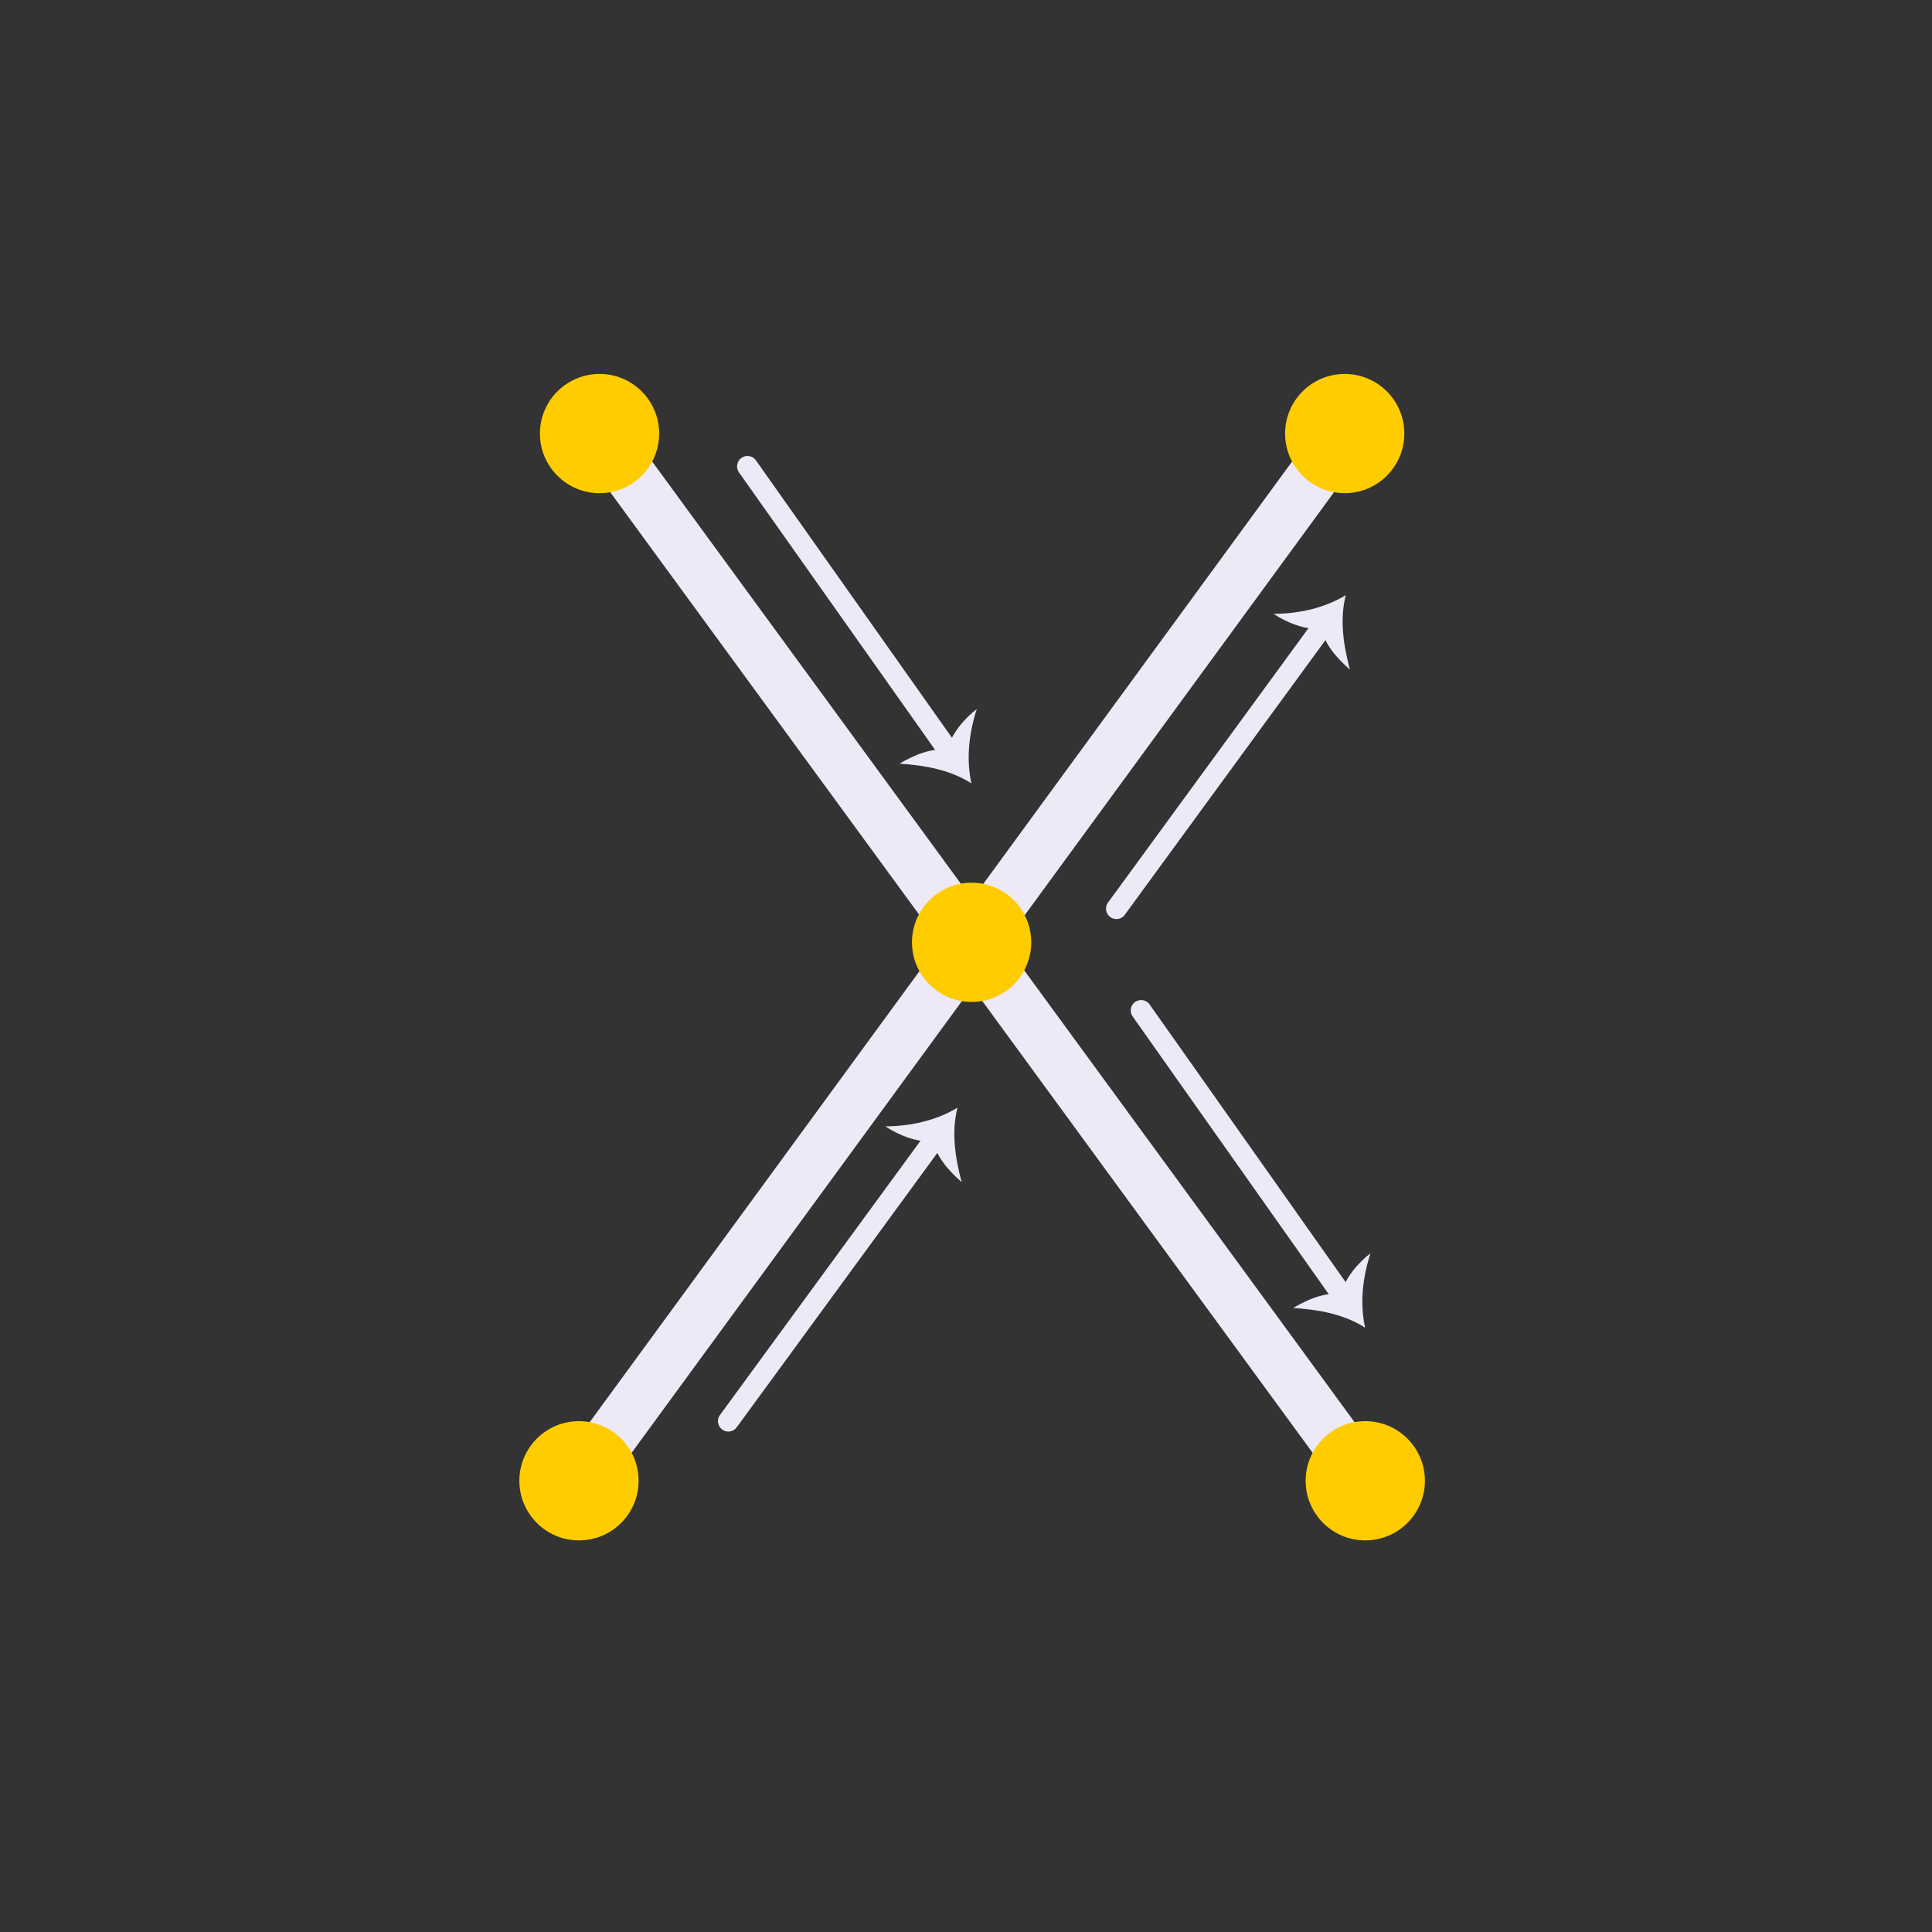
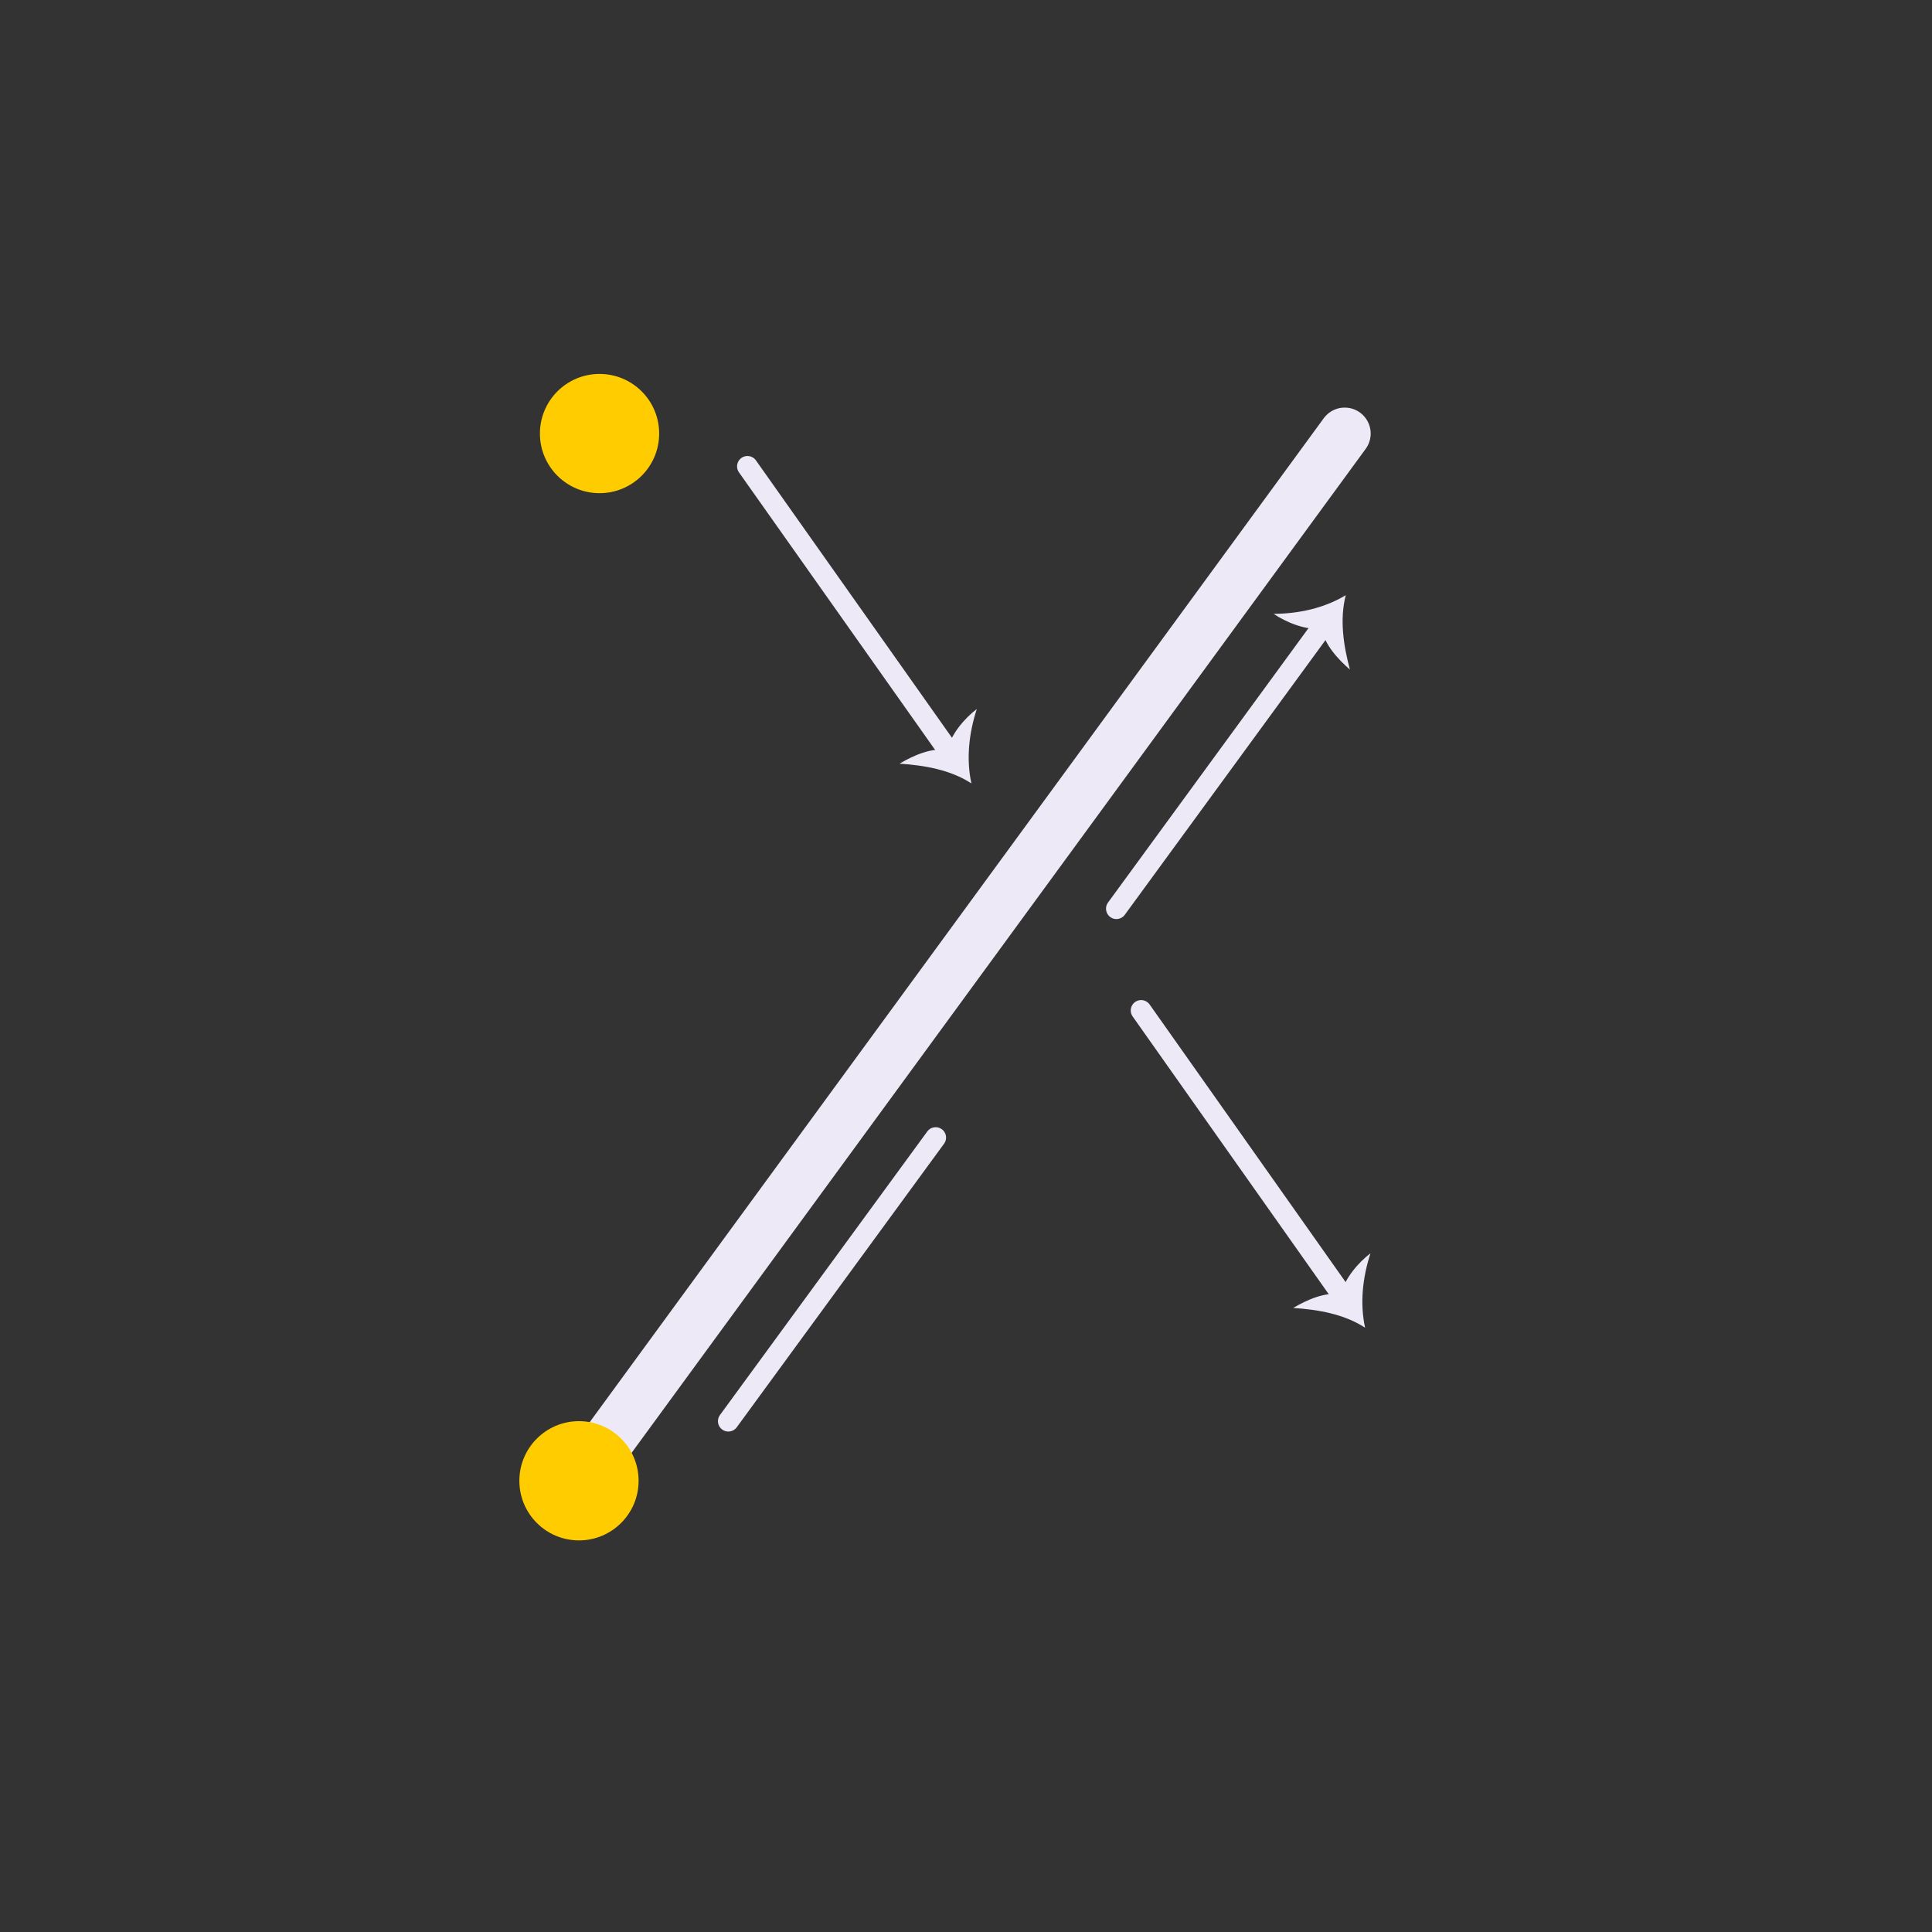
<svg xmlns="http://www.w3.org/2000/svg" width="93" height="93" viewBox="0 0 93 93" fill="none">
  <rect x="0" y="0" width="93" height="93" fill="#333333" stroke="none" />
-   <path d="M28.86 20.87L66.15 71.87" stroke="#EDE9F6" stroke-width="2.5" stroke-linecap="round" stroke-linejoin="round" />
  <path d="M64.73 20.87L27.44 71.87" stroke="#EDE9F6" stroke-width="2.5" stroke-linecap="round" stroke-linejoin="round" />
  <path d="M28.86 23.74C30.445 23.74 31.73 22.455 31.73 20.87C31.73 19.285 30.445 18 28.86 18C27.275 18 25.99 19.285 25.99 20.87C25.99 22.455 27.275 23.74 28.86 23.74Z" fill="#FFCC00" />
  <path d="M27.87 74.15C29.455 74.15 30.74 72.865 30.74 71.28C30.74 69.695 29.455 68.41 27.87 68.41C26.285 68.41 25 69.695 25 71.28C25 72.865 26.285 74.15 27.87 74.15Z" fill="#FFCC00" />
-   <path d="M65.72 74.15C67.305 74.15 68.59 72.865 68.59 71.28C68.59 69.695 67.305 68.41 65.72 68.41C64.135 68.41 62.85 69.695 62.85 71.28C62.85 72.865 64.135 74.15 65.72 74.15Z" fill="#FFCC00" />
-   <path d="M64.73 23.74C66.315 23.74 67.6 22.455 67.6 20.87C67.6 19.285 66.315 18 64.73 18C63.145 18 61.86 19.285 61.86 20.87C61.86 22.455 63.145 23.74 64.73 23.74Z" fill="#FFCC00" />
-   <path d="M46.77 48.23C48.355 48.23 49.64 46.945 49.64 45.36C49.64 43.775 48.355 42.49 46.77 42.49C45.185 42.49 43.9 43.775 43.9 45.36C43.9 46.945 45.185 48.23 46.77 48.23Z" fill="#FFCC00" />
  <path d="M35.98 22.45L45.74 36.26" stroke="#EDE9F6" stroke-linecap="round" stroke-linejoin="round" />
  <path d="M45.62 36.09C45.75 35.36 46.45 34.56 47.02 34.13C46.65 35.27 46.5 36.51 46.76 37.71C45.74 37.05 44.5 36.84 43.3 36.76C43.96 36.37 44.83 35.98 45.61 36.1L45.62 36.09Z" fill="#EDE9F6" />
  <path d="M54.93 48.64L64.68 62.45" stroke="#EDE9F6" stroke-linecap="round" stroke-linejoin="round" />
  <path d="M64.57 62.29C64.7 61.56 65.4 60.76 65.97 60.33C65.6 61.47 65.45 62.71 65.71 63.91C64.69 63.25 63.45 63.04 62.25 62.96C62.91 62.57 63.78 62.18 64.56 62.3L64.57 62.29Z" fill="#EDE9F6" />
  <path d="M35.06 68.41L45.04 54.76" stroke="#EDE9F6" stroke-linecap="round" stroke-linejoin="round" />
-   <path d="M44.92 54.92C44.19 55.03 43.21 54.62 42.62 54.22C43.82 54.21 45.05 53.95 46.09 53.32C45.79 54.5 45.98 55.74 46.29 56.9C45.71 56.4 45.07 55.7 44.92 54.92Z" fill="#EDE9F6" />
  <path d="M53.74 43.74L63.72 30.08" stroke="#EDE9F6" stroke-linecap="round" stroke-linejoin="round" />
  <path d="M63.61 30.25C62.88 30.36 61.9 29.95 61.31 29.55C62.51 29.54 63.74 29.28 64.78 28.65C64.48 29.83 64.67 31.07 64.98 32.23C64.4 31.73 63.76 31.03 63.61 30.25Z" fill="#EDE9F6" />
</svg>